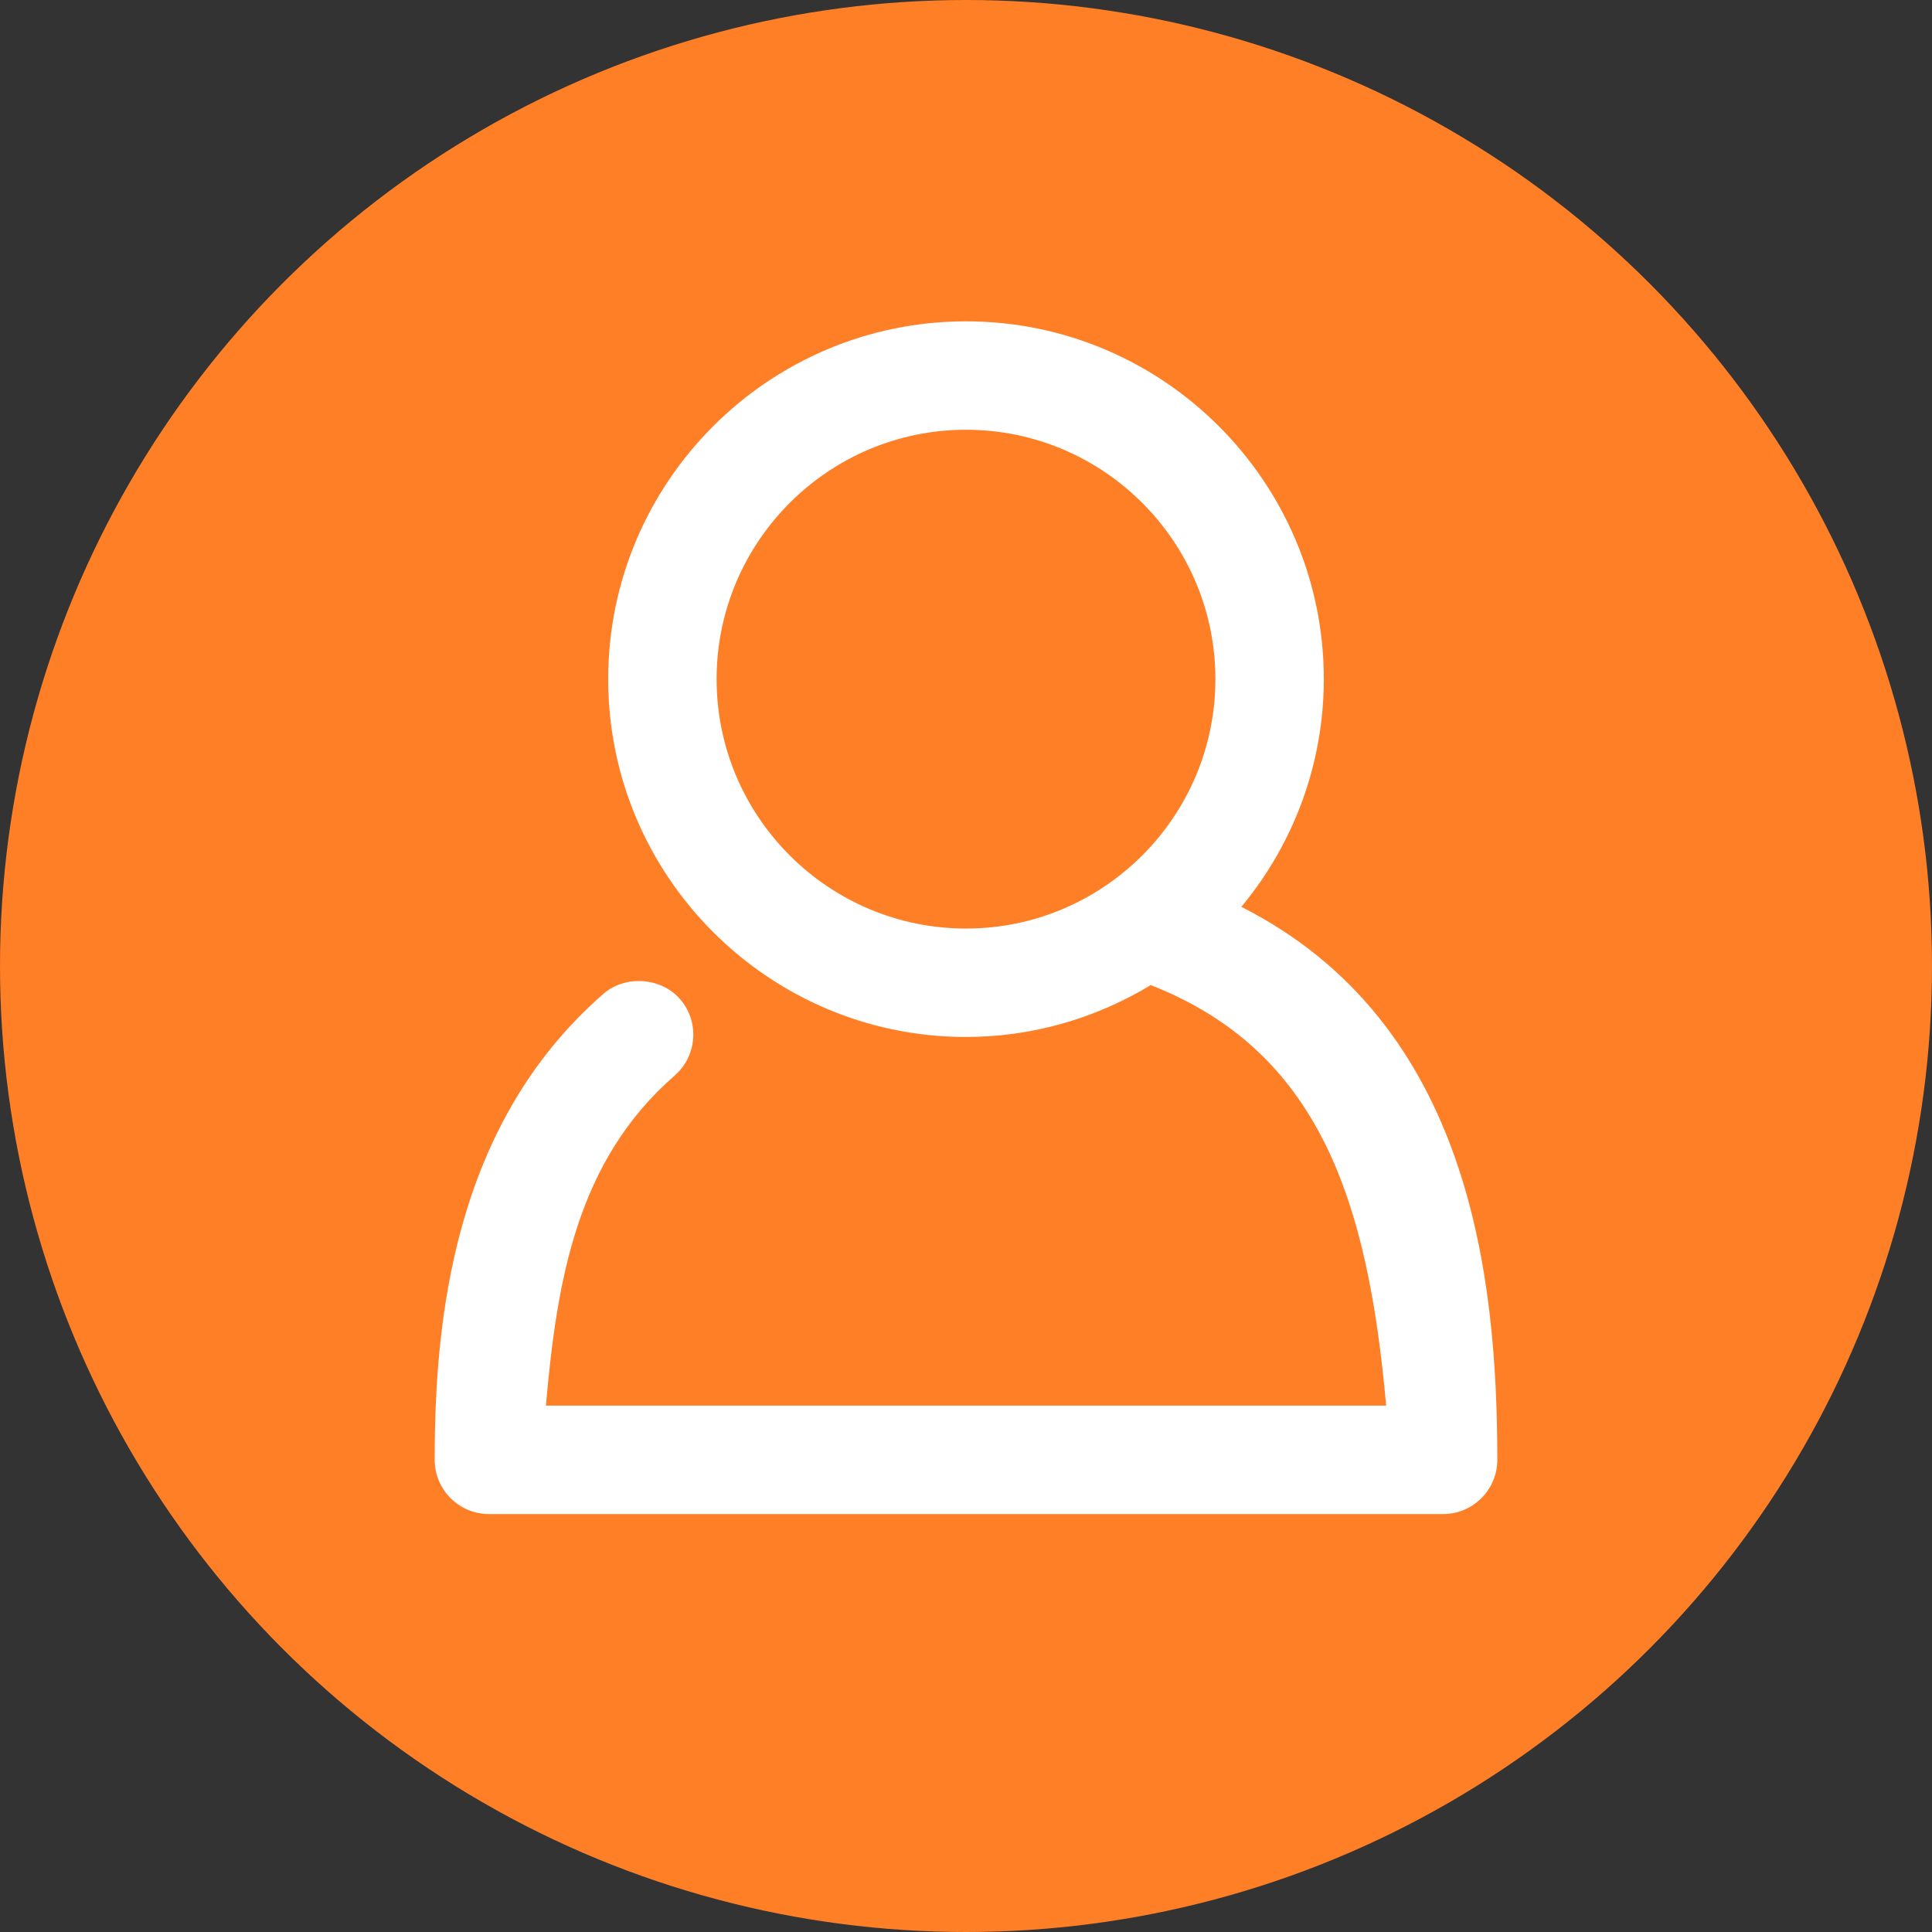
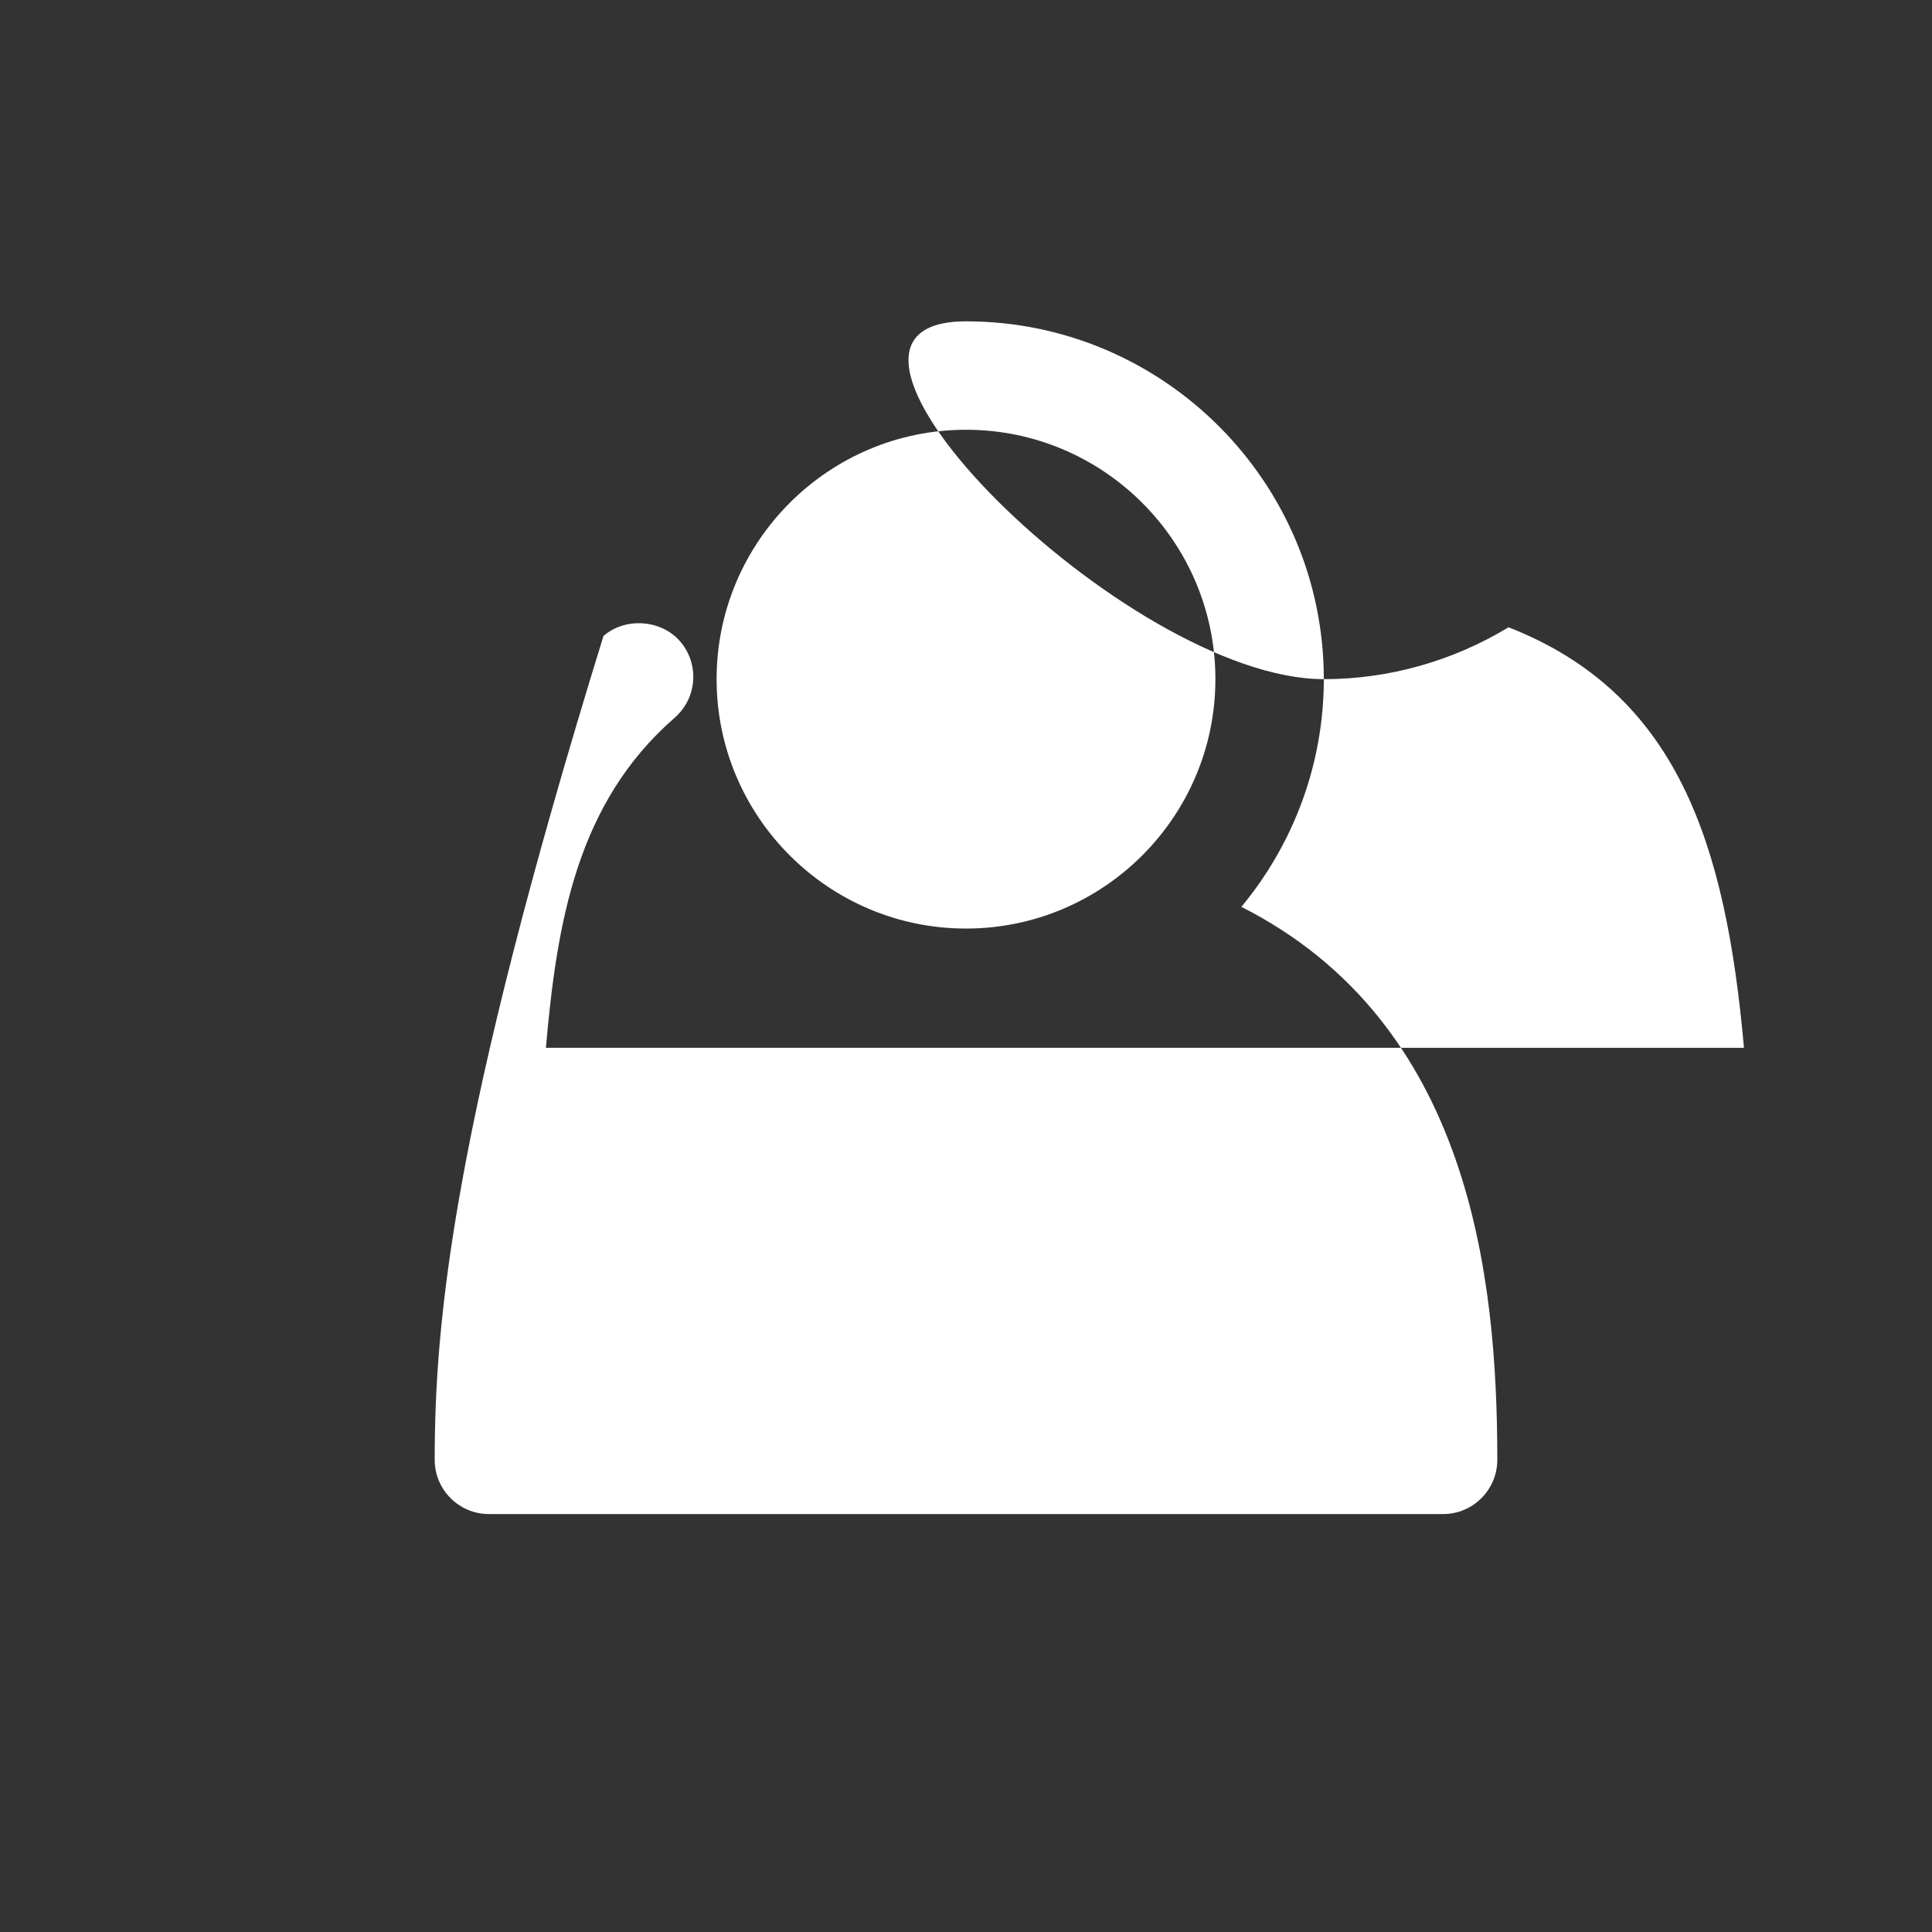
<svg xmlns="http://www.w3.org/2000/svg" version="1.1" id="Layer_1" x="0px" y="0px" width="34px" height="34px" viewBox="0 0 34 34" enable-background="new 0 0 34 34" xml:space="preserve">
  <rect x="0" y="0" width="34" height="34" fill="#333333" stroke="none" />
  <g>
    <g>
-       <circle fill="#FF7F27" cx="17" cy="17" r="17" />
-     </g>
-     <path fill="#FFFFFF" d="M21.846,15.959c0.938-1.131,1.451-2.544,1.451-4.007c0-3.472-2.825-6.297-6.297-6.297   s-6.297,2.825-6.297,6.297s2.825,6.297,6.297,6.297c1.143,0,2.264-0.315,3.251-0.913c2.97,1.163,3.822,3.799,4.143,7.401H9.607   c0.194-2.212,0.545-4.31,2.267-5.81c0.397-0.346,0.438-0.95,0.092-1.346c-0.332-0.382-0.964-0.425-1.346-0.092   C7.958,19.807,7.65,23.28,7.65,25.691c0,0.526,0.428,0.954,0.954,0.954h16.792c0.526,0,0.954-0.428,0.954-0.954   C26.35,22.476,25.877,18,21.846,15.959z M17,16.341c-2.42,0-4.389-1.969-4.389-4.389S14.58,7.563,17,7.563   c2.42,0,4.389,1.969,4.389,4.389S19.42,16.341,17,16.341z" />
+       </g>
+     <path fill="#FFFFFF" d="M21.846,15.959c0.938-1.131,1.451-2.544,1.451-4.007c0-3.472-2.825-6.297-6.297-6.297   s2.825,6.297,6.297,6.297c1.143,0,2.264-0.315,3.251-0.913c2.97,1.163,3.822,3.799,4.143,7.401H9.607   c0.194-2.212,0.545-4.31,2.267-5.81c0.397-0.346,0.438-0.95,0.092-1.346c-0.332-0.382-0.964-0.425-1.346-0.092   C7.958,19.807,7.65,23.28,7.65,25.691c0,0.526,0.428,0.954,0.954,0.954h16.792c0.526,0,0.954-0.428,0.954-0.954   C26.35,22.476,25.877,18,21.846,15.959z M17,16.341c-2.42,0-4.389-1.969-4.389-4.389S14.58,7.563,17,7.563   c2.42,0,4.389,1.969,4.389,4.389S19.42,16.341,17,16.341z" />
  </g>
</svg>